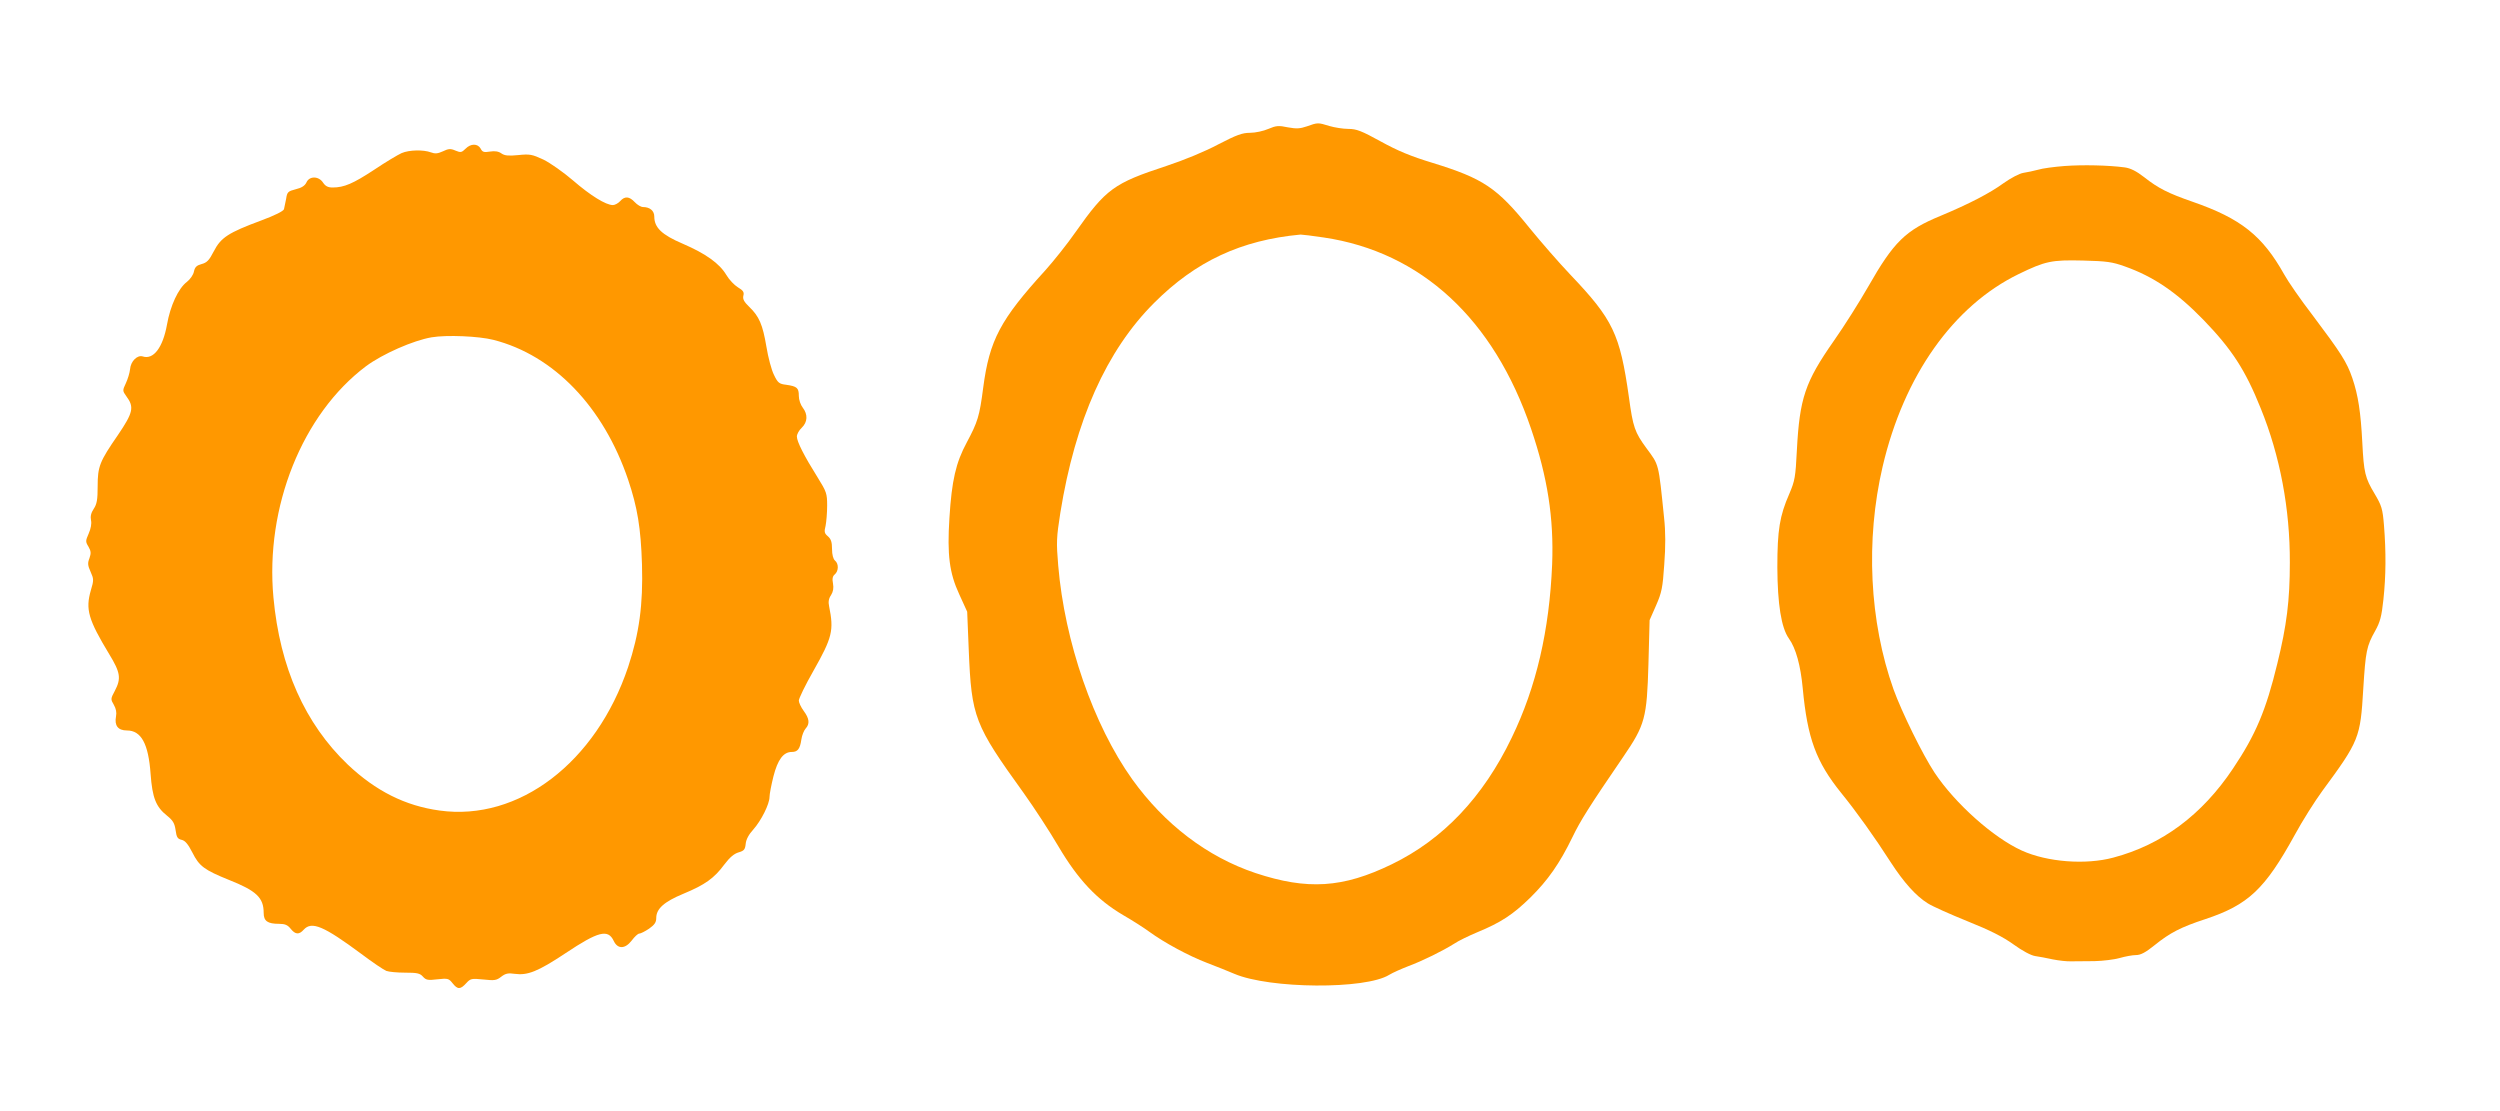
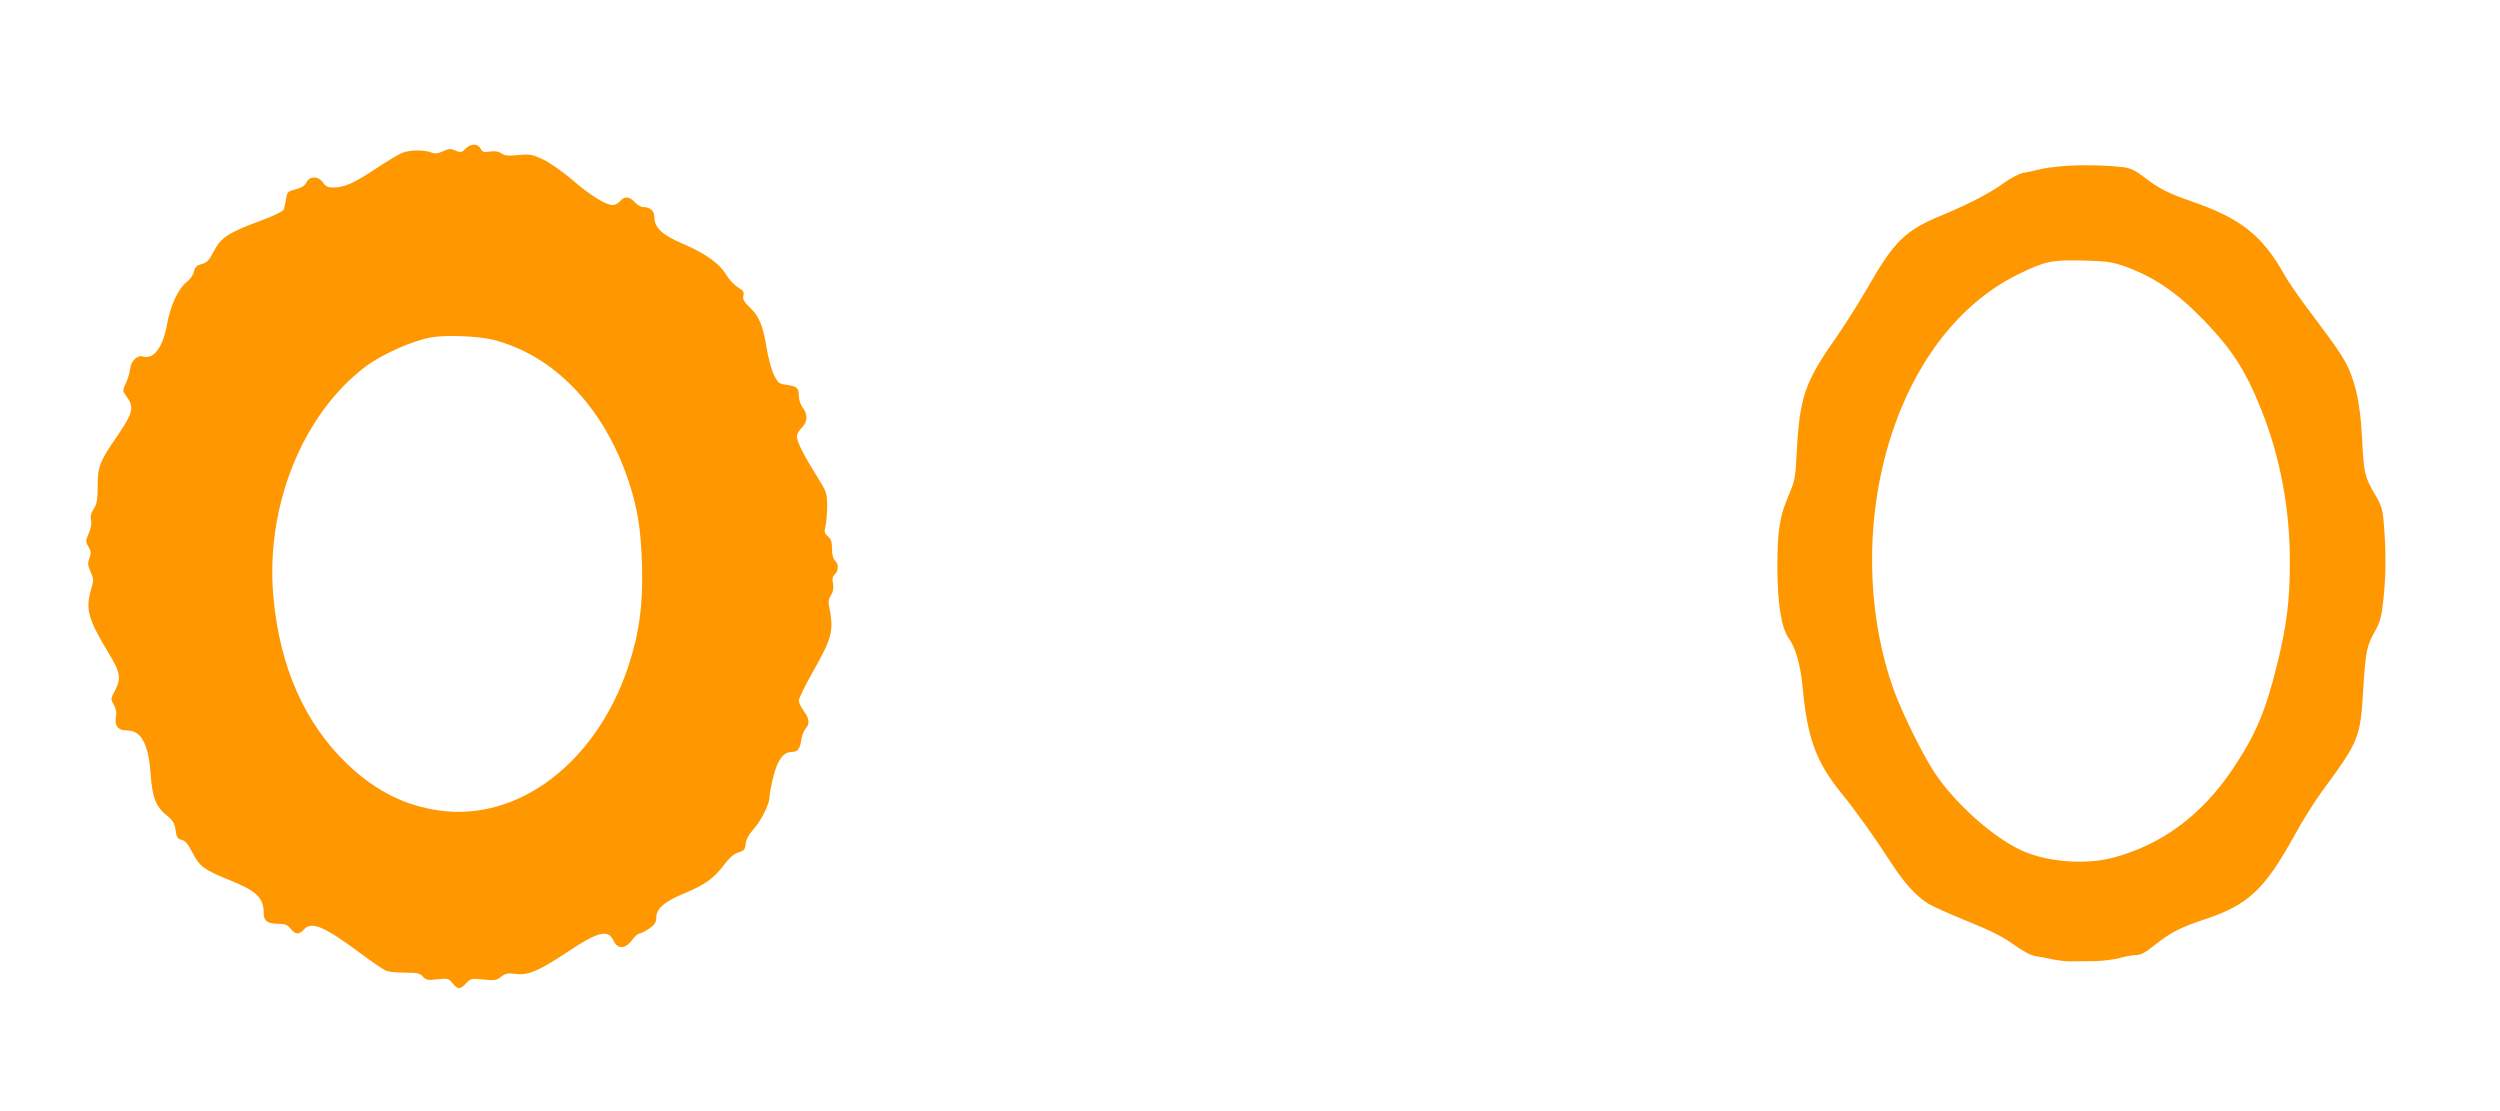
<svg xmlns="http://www.w3.org/2000/svg" version="1.0" width="1280pt" height="569pt" viewBox="0 0 1280 569" preserveAspectRatio="xMidYMid meet">
  <g transform="translate(0,569) scale(0.1,-0.1)" fill="#ff9800" stroke="none">
-     <path d="M6691 5043 c-35 -12 -53 -13 -97 -5 -47 10 -60 9 -100 -8 -25 -11 -67 -20 -94 -20 -40 0 -69 -11 -162 -59 -67 -36 -176 -81 -267 -111 -268 -88 -308 -117 -464 -338 -43 -62 -113 -149 -154 -195 -231 -253 -287 -358 -319 -602 -19 -147 -28 -175 -84 -280 -56 -104 -77 -194 -89 -388 -12 -188 0 -281 50 -389 l41 -90 8 -196 c14 -345 29 -382 281 -732 53 -74 134 -198 179 -275 100 -169 196 -271 330 -350 47 -27 108 -66 135 -86 77 -56 201 -123 295 -159 47 -18 110 -43 140 -56 181 -77 671 -81 793 -5 18 11 61 30 97 44 75 28 176 78 235 115 22 15 76 41 119 59 121 50 182 90 272 178 89 88 149 173 215 309 41 85 87 158 260 411 112 164 121 198 129 475 l6 225 33 75 c29 66 34 91 42 210 7 93 7 167 -1 240 -29 283 -25 267 -90 355 -60 82 -69 107 -90 262 -46 324 -81 397 -301 628 -58 61 -151 168 -208 238 -167 207 -237 253 -496 333 -112 34 -179 62 -266 110 -98 54 -124 64 -165 64 -27 0 -71 7 -98 15 -58 18 -59 18 -115 -2z m87 -569 c498 -74 870 -417 1061 -979 85 -250 117 -458 108 -694 -14 -338 -81 -628 -207 -888 -146 -304 -352 -521 -614 -648 -251 -122 -432 -133 -698 -45 -247 83 -465 249 -631 480 -199 279 -346 704 -379 1095 -10 119 -9 142 11 270 76 472 236 831 481 1075 212 212 445 321 749 349 7 0 61 -6 119 -15z" />
    <path d="M2383 4928 c-19 -19 -25 -20 -51 -9 -25 11 -36 10 -65 -4 -26 -12 -40 -13 -61 -5 -38 14 -111 13 -150 -4 -18 -8 -82 -46 -140 -85 -108 -71 -154 -91 -213 -91 -24 0 -37 7 -49 25 -22 34 -70 35 -85 1 -8 -17 -25 -28 -55 -35 -39 -10 -44 -14 -49 -49 -4 -20 -9 -44 -11 -53 -3 -10 -47 -32 -117 -58 -167 -62 -206 -87 -242 -157 -24 -47 -36 -59 -63 -66 -25 -7 -34 -15 -39 -38 -3 -17 -19 -40 -37 -54 -43 -33 -84 -121 -101 -218 -21 -117 -69 -181 -124 -163 -28 9 -62 -25 -65 -65 -2 -19 -12 -52 -22 -73 -17 -36 -17 -38 3 -66 41 -55 35 -83 -43 -198 -94 -136 -104 -161 -104 -263 0 -68 -4 -91 -20 -115 -14 -21 -18 -39 -14 -59 4 -17 -1 -43 -12 -68 -16 -37 -17 -41 -1 -67 13 -23 14 -33 5 -59 -10 -25 -9 -37 6 -70 16 -36 17 -42 1 -95 -28 -97 -13 -149 94 -326 58 -95 62 -125 29 -188 -22 -41 -22 -43 -5 -72 11 -19 15 -39 11 -59 -9 -47 10 -72 56 -72 73 0 110 -68 121 -222 9 -123 27 -169 85 -215 30 -24 38 -39 43 -73 5 -37 10 -45 31 -50 18 -4 33 -22 55 -65 35 -70 61 -89 187 -140 141 -56 178 -91 178 -169 0 -42 20 -56 79 -56 30 0 44 -6 59 -25 24 -30 43 -32 67 -5 41 45 102 19 295 -124 57 -43 115 -82 128 -87 13 -5 56 -9 96 -9 61 0 76 -3 91 -20 16 -18 26 -20 75 -14 53 6 58 4 77 -20 26 -33 40 -33 70 0 22 24 27 25 88 19 56 -6 67 -5 91 14 22 17 36 20 69 15 66 -9 118 11 261 106 168 112 217 124 246 63 20 -43 58 -43 92 1 15 20 32 36 39 36 7 0 29 11 50 25 28 20 37 32 37 55 0 47 40 83 139 124 111 46 158 80 209 149 28 37 50 56 74 63 28 8 33 15 36 44 2 22 16 48 39 73 40 45 83 130 83 167 0 14 9 61 20 105 22 86 51 125 94 125 30 0 42 15 49 64 3 21 13 46 22 56 22 24 19 51 -10 90 -14 19 -25 43 -25 53 0 11 33 79 74 151 98 173 106 208 81 332 -5 22 -2 40 10 57 11 18 14 36 10 59 -5 25 -2 38 9 47 20 17 21 55 1 71 -9 8 -15 30 -15 59 0 35 -5 51 -21 65 -18 15 -20 23 -12 54 4 20 8 67 8 103 0 62 -3 71 -49 145 -69 110 -106 183 -106 209 0 12 11 32 25 45 30 29 32 68 5 103 -11 14 -20 40 -20 60 0 41 -9 49 -65 57 -35 4 -43 10 -62 50 -13 25 -30 90 -39 145 -19 113 -37 155 -88 204 -27 26 -34 40 -30 57 5 18 -1 27 -28 43 -18 11 -45 39 -59 63 -35 59 -105 109 -223 160 -108 46 -146 83 -146 139 0 30 -23 49 -58 49 -10 0 -29 11 -42 25 -28 30 -51 32 -75 5 -10 -11 -27 -20 -37 -20 -36 0 -115 49 -204 126 -49 42 -117 90 -152 107 -58 27 -70 29 -128 23 -50 -5 -70 -3 -86 8 -15 11 -34 14 -59 10 -31 -5 -39 -3 -48 15 -15 27 -51 27 -78 -1z m143 -978 c310 -79 564 -344 690 -716 48 -143 65 -247 71 -434 6 -206 -14 -353 -71 -525 -164 -489 -560 -791 -965 -735 -176 24 -327 100 -470 235 -220 210 -348 498 -381 856 -43 463 148 939 474 1184 85 63 242 132 336 148 77 13 241 6 316 -13z" />
    <path d="M10570 4840 c-52 -4 -113 -12 -135 -19 -22 -6 -56 -13 -75 -16 -20 -3 -64 -26 -102 -53 -70 -51 -176 -106 -322 -167 -180 -74 -240 -133 -371 -363 -43 -75 -122 -201 -177 -279 -146 -209 -174 -292 -188 -558 -7 -138 -10 -156 -39 -224 -49 -112 -61 -184 -61 -376 1 -188 20 -309 59 -364 36 -50 60 -138 71 -255 24 -256 68 -376 197 -536 78 -96 171 -226 255 -357 65 -100 127 -170 188 -208 23 -15 115 -56 204 -92 115 -46 182 -80 236 -119 44 -32 89 -56 110 -59 19 -3 60 -10 90 -17 30 -6 73 -11 95 -10 22 0 75 1 119 1 43 1 101 8 129 16 28 8 65 15 83 15 24 0 49 13 96 51 78 63 134 92 259 133 220 73 305 153 458 431 39 72 103 173 141 225 190 258 195 272 210 524 12 192 17 218 61 296 25 45 33 74 42 160 13 120 14 242 3 380 -7 86 -12 101 -48 162 -49 82 -55 107 -63 262 -8 155 -21 242 -51 330 -28 82 -57 127 -205 324 -60 78 -125 172 -144 207 -111 198 -221 286 -469 372 -124 43 -176 69 -248 126 -40 31 -70 46 -100 50 -83 11 -214 14 -308 7z m309 -514 c147 -52 266 -133 402 -273 146 -151 215 -257 294 -454 99 -243 150 -516 149 -789 0 -194 -16 -322 -64 -517 -58 -240 -111 -365 -227 -538 -159 -238 -364 -390 -613 -456 -141 -38 -338 -23 -468 36 -146 66 -342 241 -447 399 -61 92 -168 310 -210 426 -124 348 -144 764 -56 1141 109 466 362 823 697 986 136 66 168 73 329 69 121 -3 150 -7 214 -30z" />
  </g>
</svg>